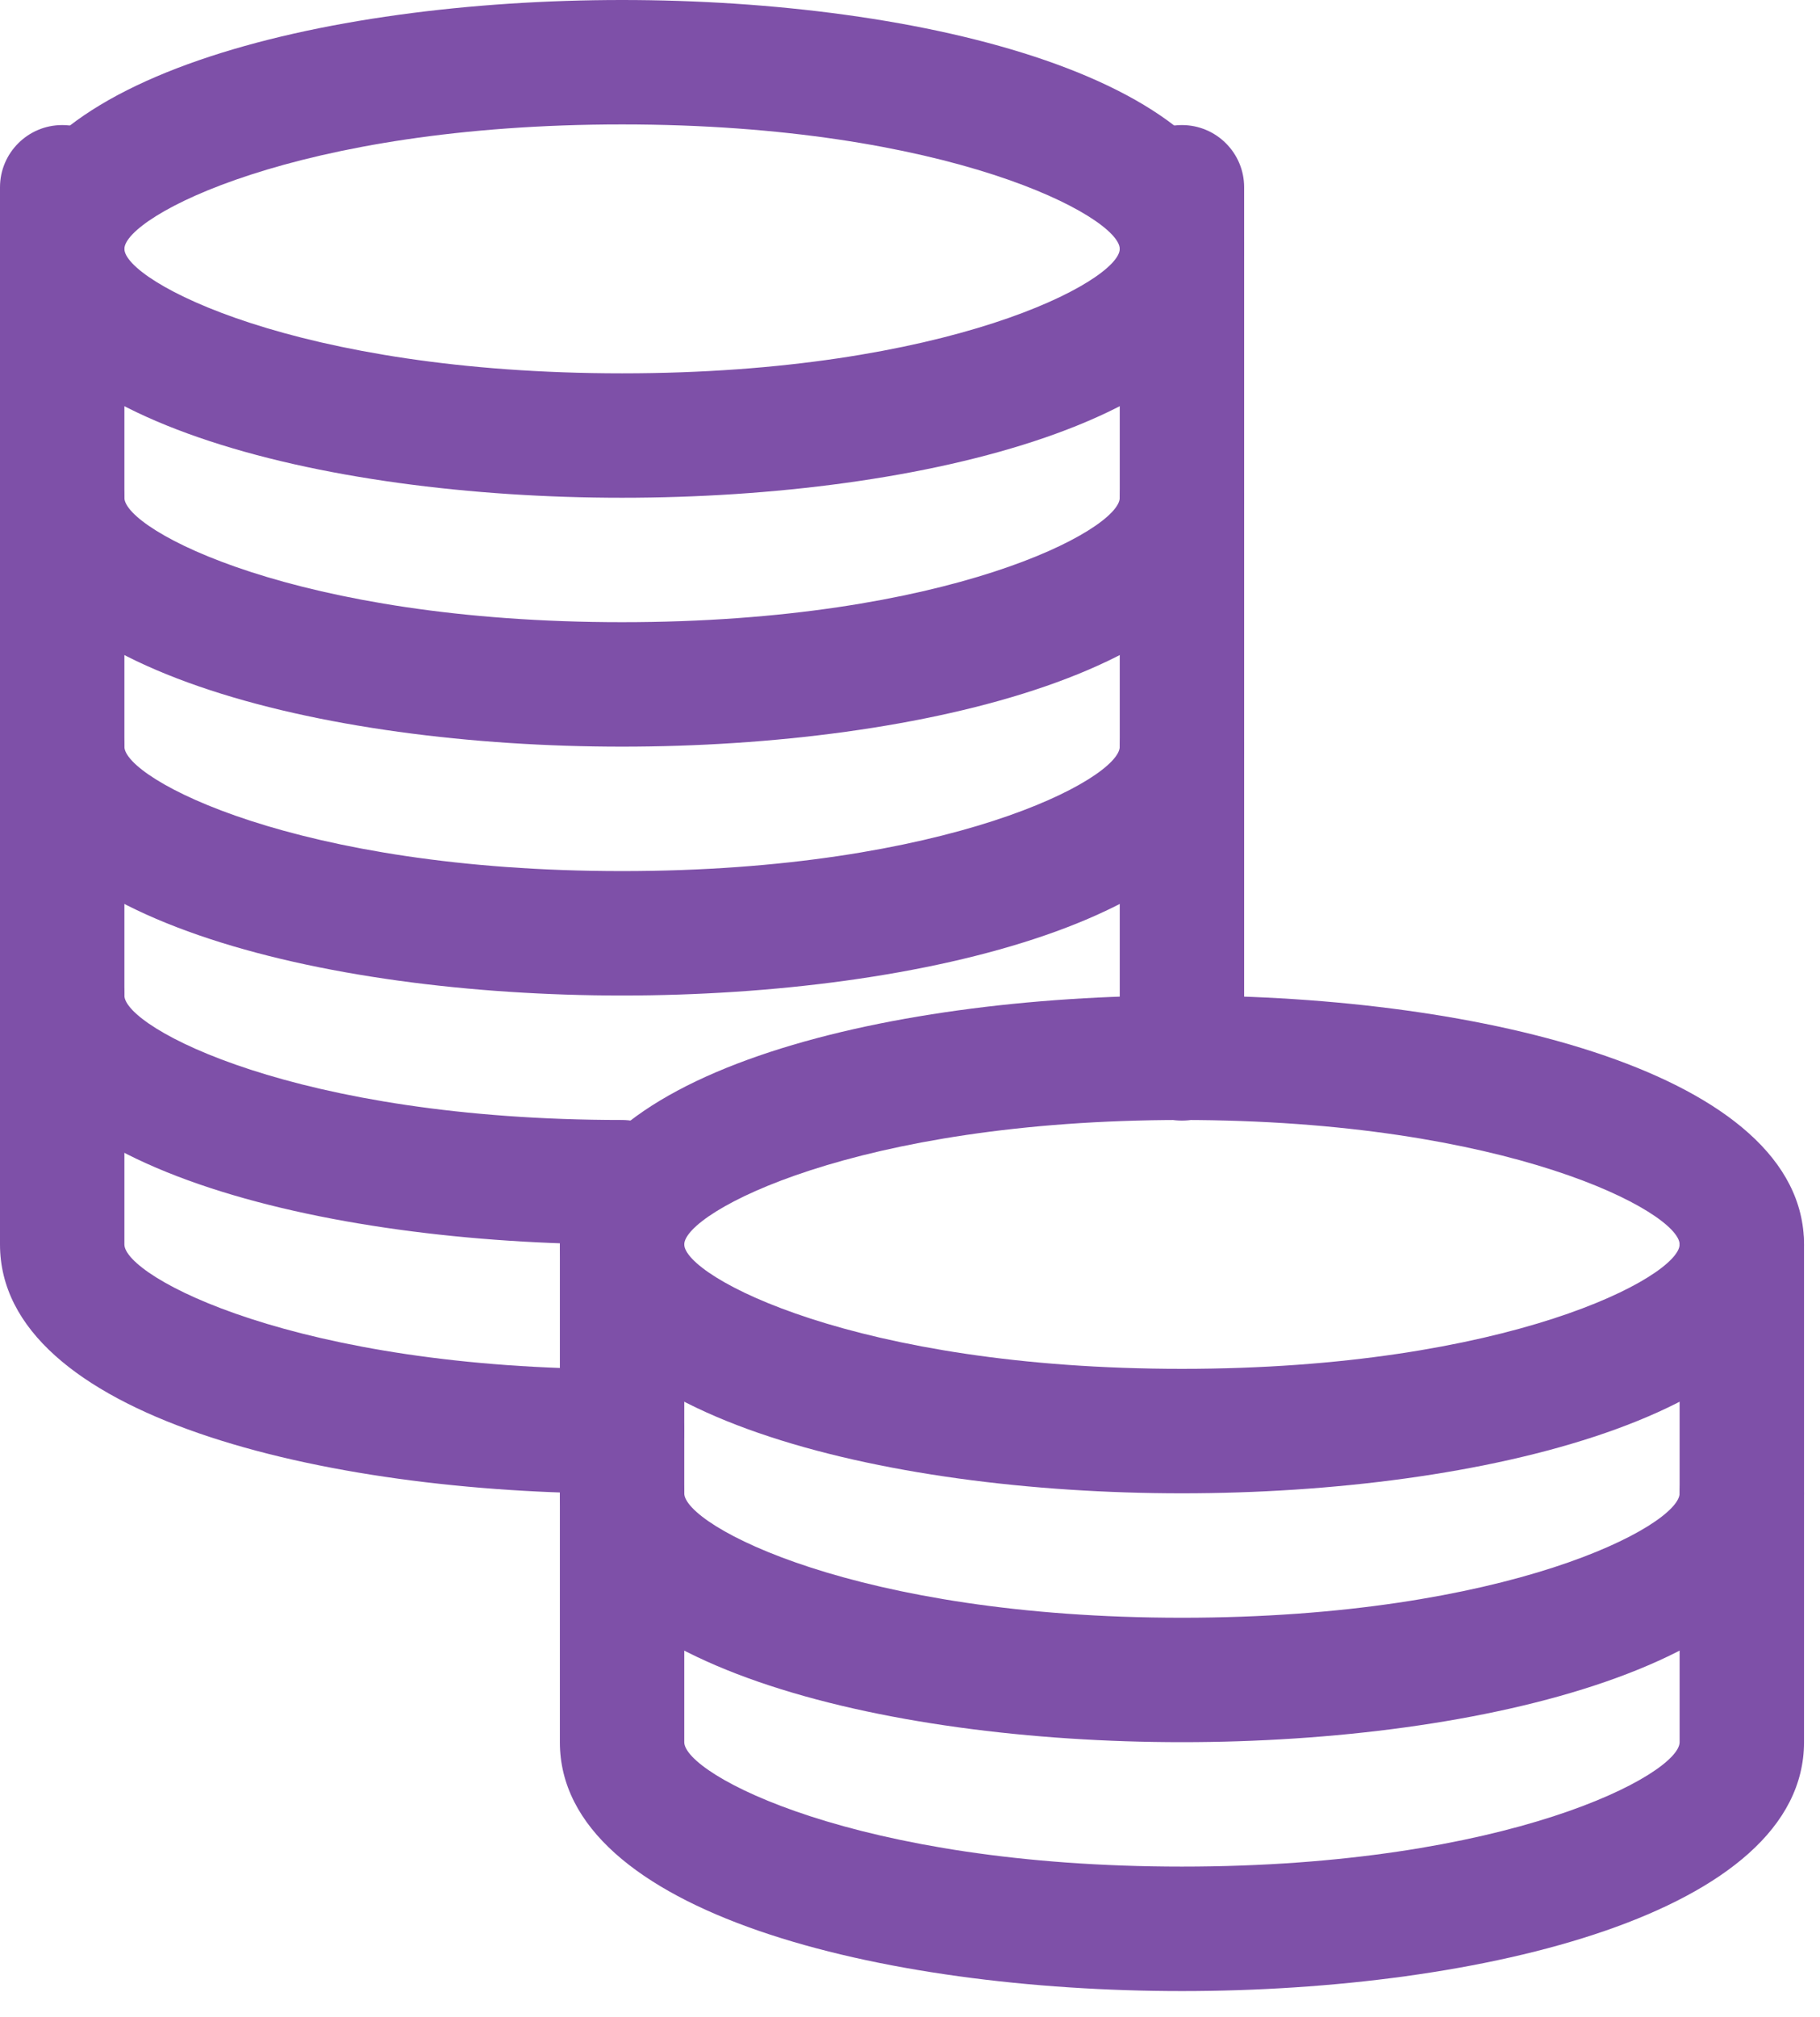
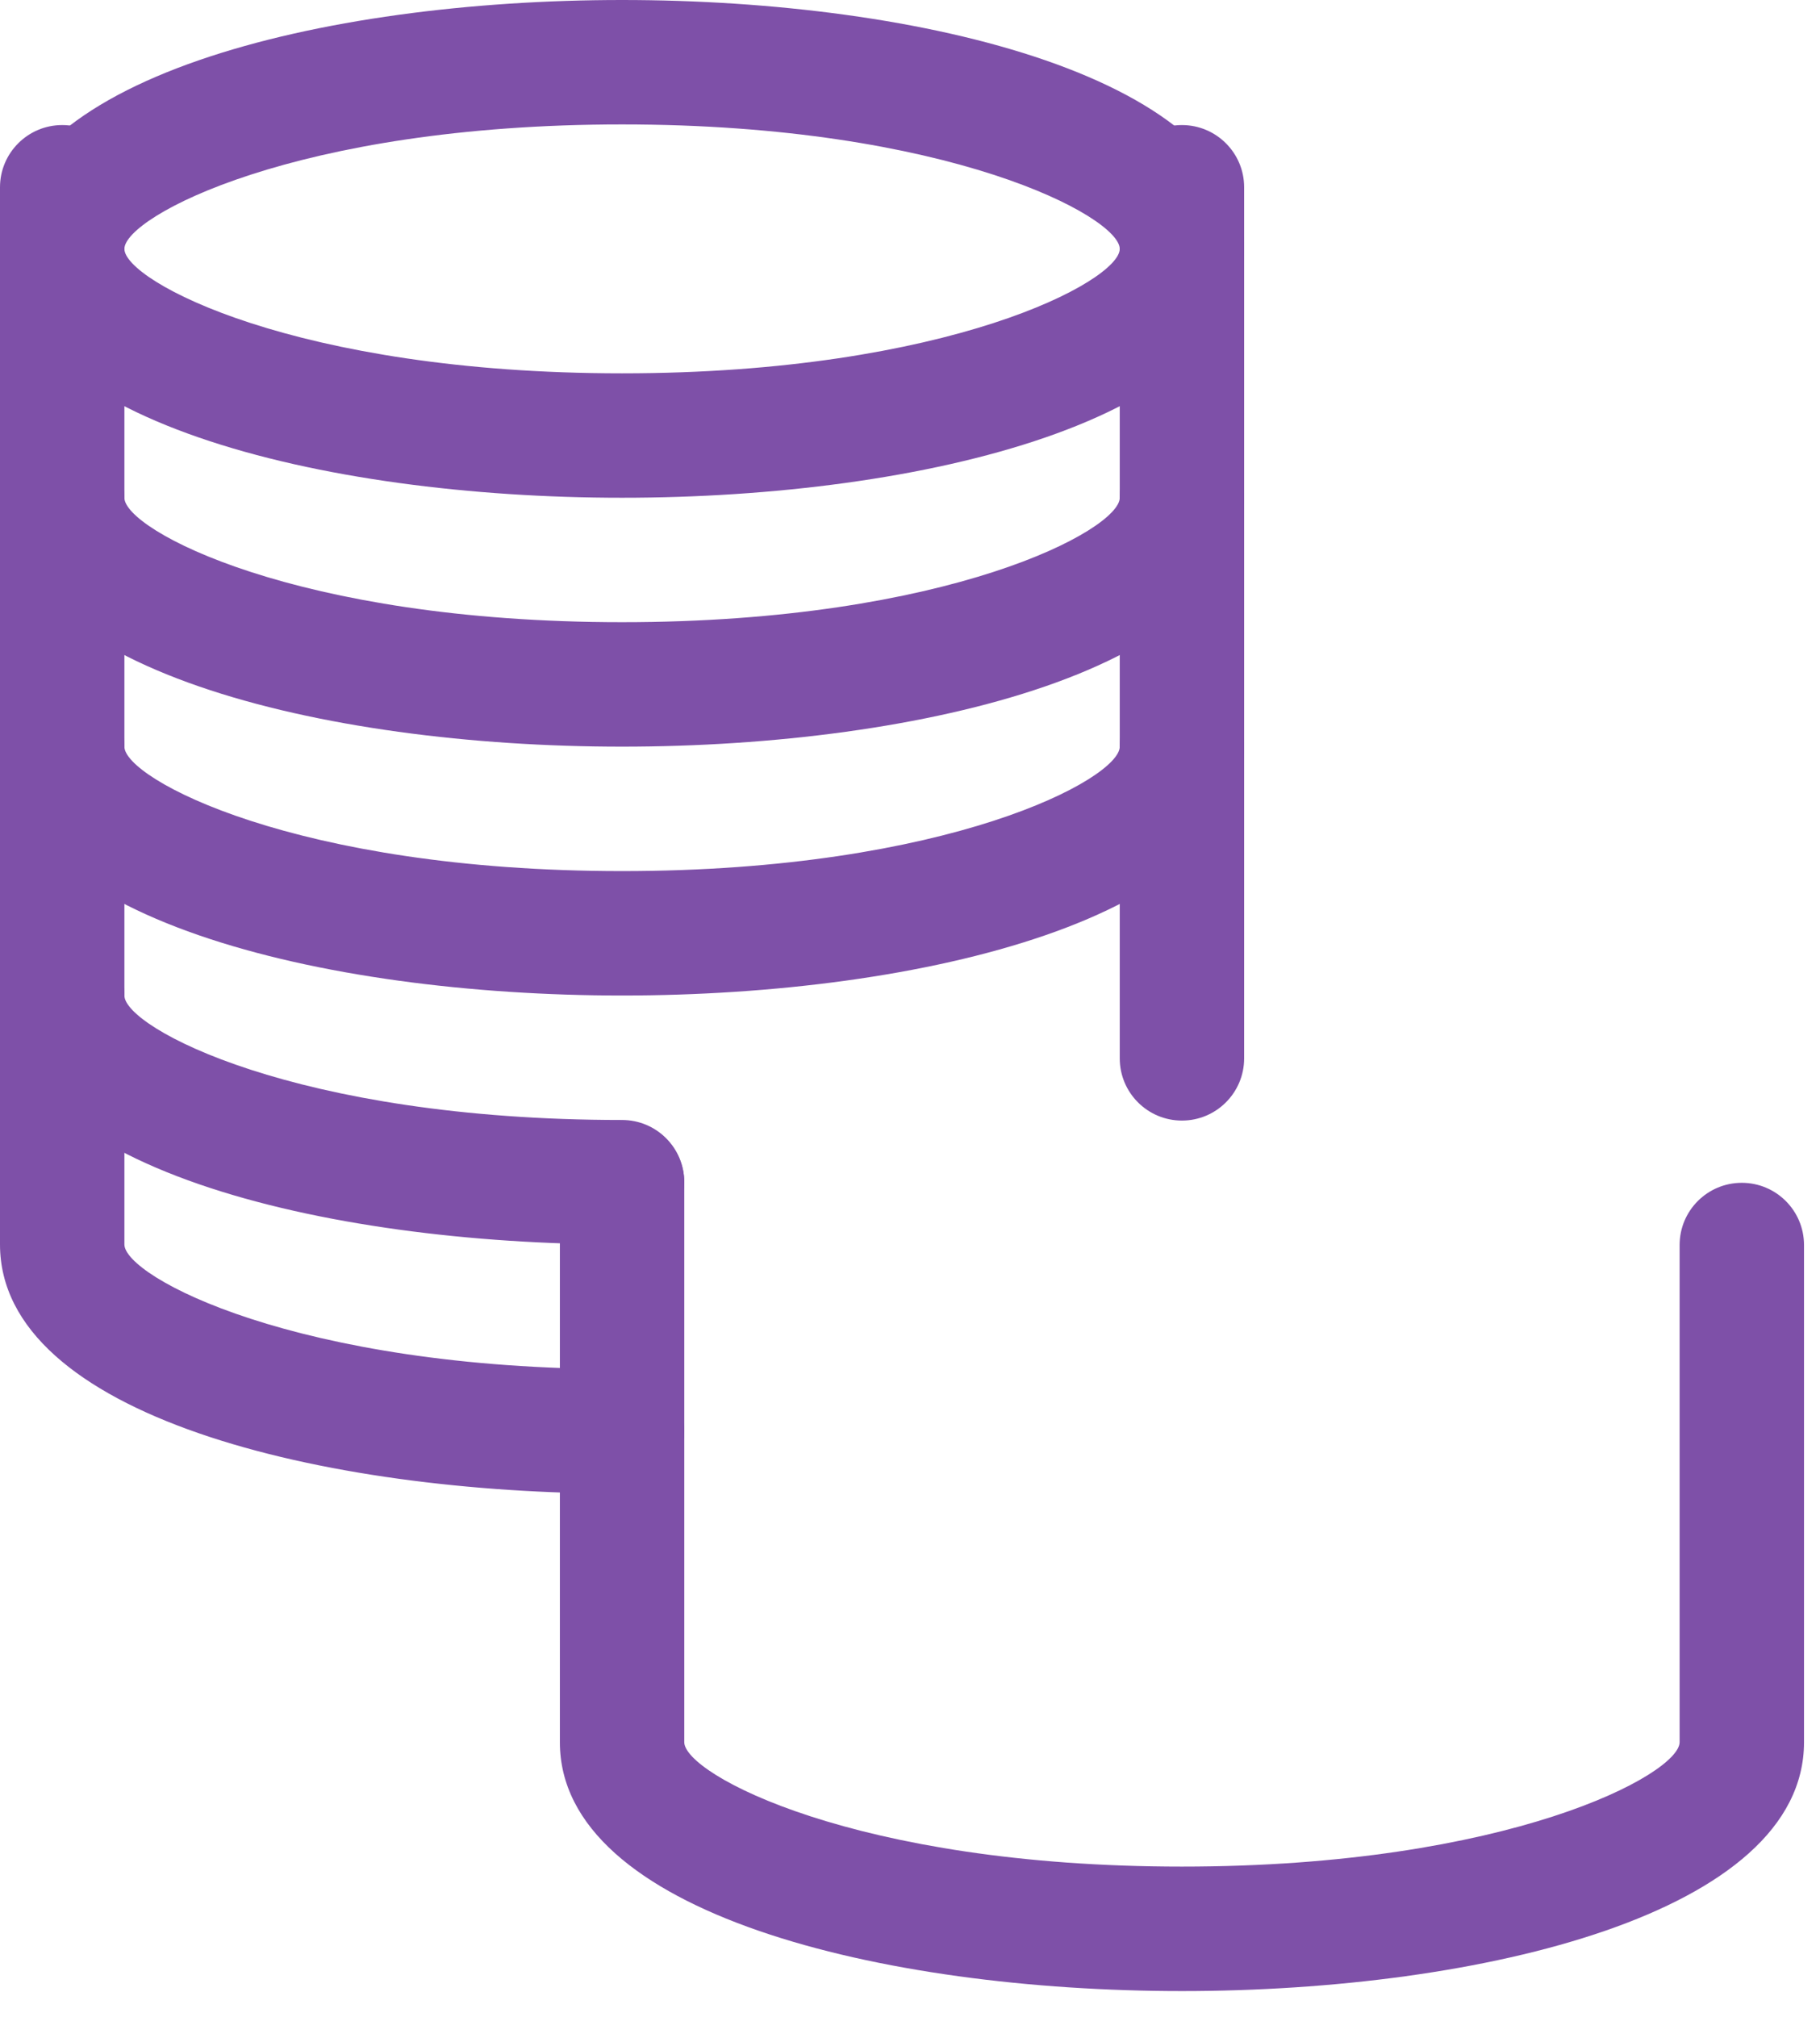
<svg xmlns="http://www.w3.org/2000/svg" width="37px" height="41px" viewBox="0 0 37 41" version="1.1">
  <title>Icon-piece@1,5x</title>
  <g id="Page-1" stroke="none" stroke-width="1" fill="none" fill-rule="evenodd">
    <g id="Artboard/crédit-violet" transform="translate(-386, -64)" fill="#7E50A8" fill-rule="nonzero">
      <g id="Icon-piece" transform="translate(386, 64)">
        <path d="M12.646,2.529 C6.007,2.529 2.529,4.409 2.529,5.059 C2.529,5.709 6.007,7.588 12.646,7.588 C19.286,7.588 22.764,5.709 22.764,5.059 C22.764,4.409 19.286,2.529 12.646,2.529 M12.646,10.117 C6.556,10.117 0,8.534 0,5.059 C0,1.583 6.556,0 12.646,0 C18.737,0 25.293,1.583 25.293,5.059 C25.293,8.534 18.737,10.117 12.646,10.117" id="Fill-1" />
        <path d="M12.646,15.176 C6.556,15.176 0,13.592 0,10.117 C0,9.419 0.567,8.853 1.265,8.853 C1.963,8.853 2.529,9.419 2.529,10.117 C2.529,10.767 6.007,12.646 12.646,12.646 C19.286,12.646 22.764,10.767 22.764,10.117 C22.764,9.419 23.33,8.853 24.028,8.853 C24.726,8.853 25.293,9.419 25.293,10.117 C25.293,13.592 18.737,15.176 12.646,15.176" id="Fill-3" />
        <path d="M12.646,20.234 C6.556,20.234 0,18.651 0,15.176 C0,14.478 0.567,13.911 1.265,13.911 C1.963,13.911 2.529,14.478 2.529,15.176 C2.529,15.826 6.007,17.705 12.646,17.705 C19.286,17.705 22.764,15.826 22.764,15.176 C22.764,14.478 23.33,13.911 24.028,13.911 C24.726,13.911 25.293,14.478 25.293,15.176 C25.293,18.651 18.737,20.234 12.646,20.234" id="Fill-5" />
        <path d="M12.646,25.293 C6.556,25.293 0,23.71 0,20.234 C0,19.536 0.567,18.97 1.265,18.97 C1.963,18.97 2.529,19.536 2.529,20.234 C2.529,20.884 6.007,22.764 12.646,22.764 C13.345,22.764 13.911,23.329 13.911,24.028 C13.911,24.728 13.345,25.293 12.646,25.293" id="Fill-7" />
        <path d="M12.646,30.358 C6.556,30.358 0,28.773 0,25.293 L0,3.806 C0,3.108 0.567,2.542 1.265,2.542 C1.963,2.542 2.529,3.108 2.529,3.806 L2.529,25.293 C2.529,25.945 6.007,27.828 12.646,27.828 C13.345,27.828 13.911,28.394 13.911,29.093 C13.911,29.792 13.345,30.358 12.646,30.358" id="Fill-9" />
        <path d="M24.028,22.776 C23.33,22.776 22.764,22.21 22.764,21.511 L22.764,3.806 C22.764,3.108 23.33,2.542 24.028,2.542 C24.726,2.542 25.293,3.108 25.293,3.806 L25.293,21.511 C25.293,22.21 24.726,22.776 24.028,22.776" id="Fill-11" />
-         <path d="M24.028,22.764 C17.389,22.764 13.911,24.643 13.911,25.293 C13.911,25.943 17.389,27.822 24.028,27.822 C30.668,27.822 34.146,25.943 34.146,25.293 C34.146,24.643 30.668,22.764 24.028,22.764 M24.028,30.352 C17.938,30.352 11.382,28.768 11.382,25.293 C11.382,21.818 17.938,20.234 24.028,20.234 C30.119,20.234 36.675,21.818 36.675,25.293 C36.675,28.768 30.119,30.352 24.028,30.352" id="Fill-13" />
-         <path d="M24.028,35.41 C17.938,35.41 11.382,33.827 11.382,30.352 C11.382,29.652 11.948,29.087 12.646,29.087 C13.345,29.087 13.911,29.652 13.911,30.352 C13.911,31.002 17.389,32.881 24.028,32.881 C30.668,32.881 34.146,31.002 34.146,30.352 C34.146,29.652 34.712,29.087 35.41,29.087 C36.108,29.087 36.675,29.652 36.675,30.352 C36.675,33.827 30.119,35.41 24.028,35.41" id="Fill-15" />
        <path d="M24.028,40.469 C17.938,40.469 11.382,38.885 11.382,35.41 L11.382,24.041 C11.382,23.342 11.948,22.776 12.646,22.776 C13.345,22.776 13.911,23.342 13.911,24.041 L13.911,35.41 C13.911,36.06 17.389,37.939 24.028,37.939 C30.668,37.939 34.146,36.06 34.146,35.41 L34.146,25.306 C34.146,24.606 34.712,24.041 35.41,24.041 C36.108,24.041 36.675,24.606 36.675,25.306 L36.675,35.41 C36.675,38.885 30.119,40.469 24.028,40.469" id="Fill-17" />
      </g>
    </g>
  </g>
</svg>